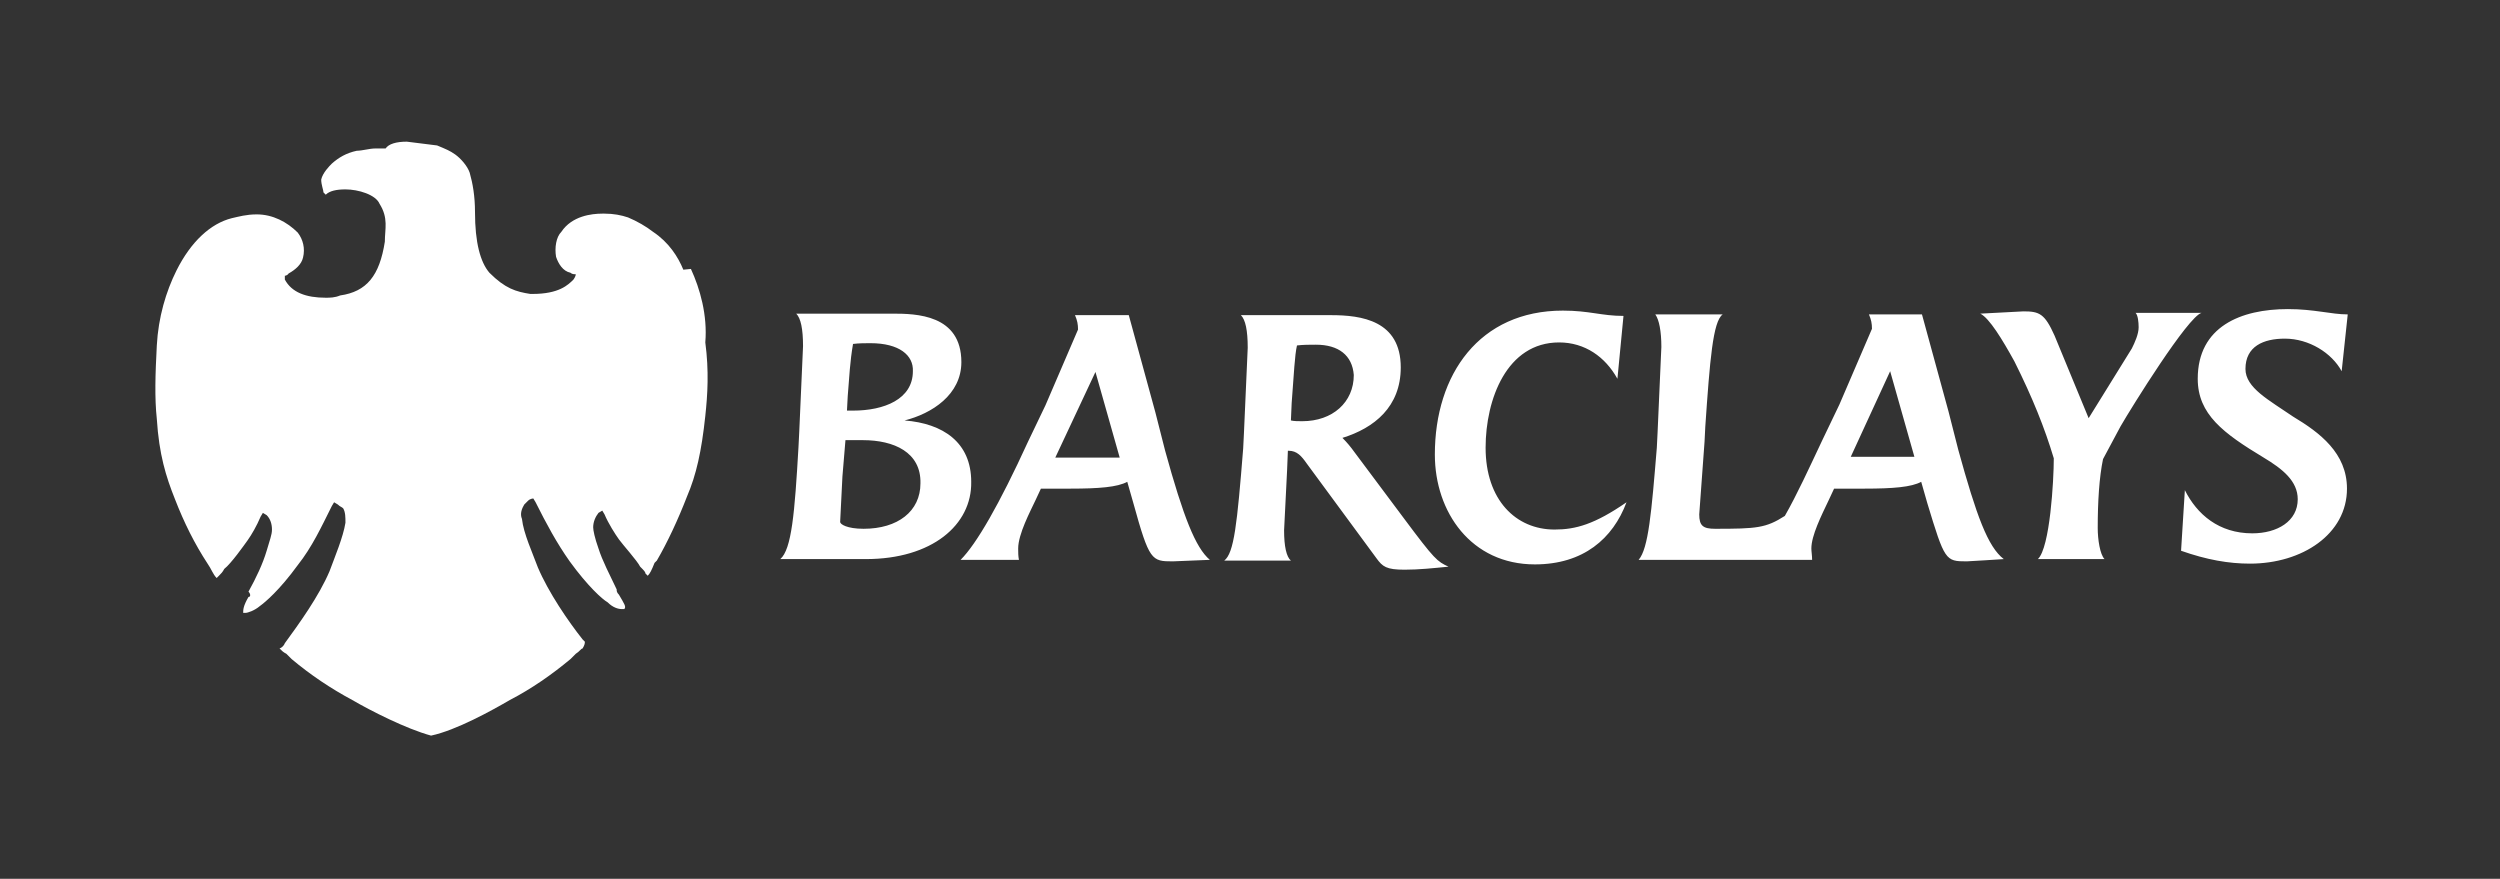
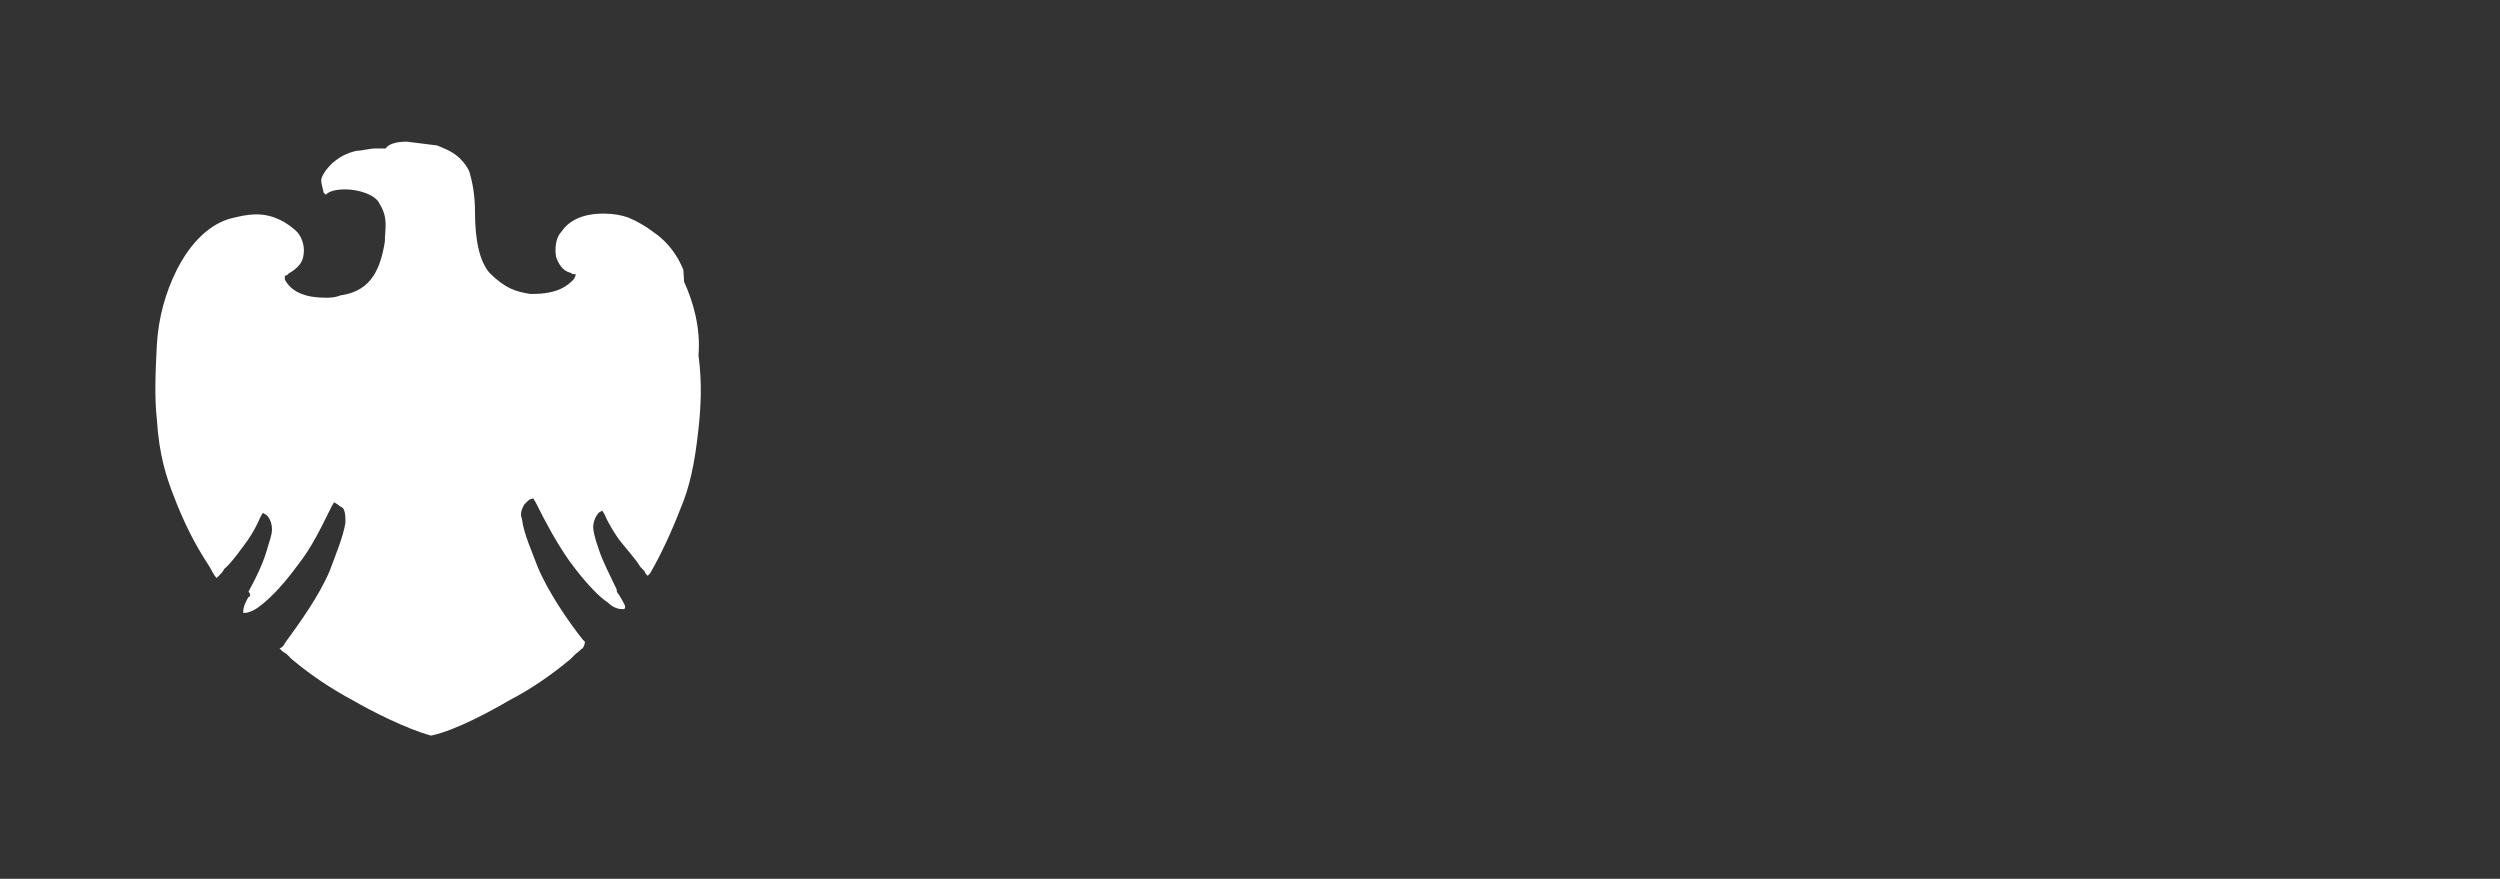
<svg xmlns="http://www.w3.org/2000/svg" version="1.1" id="Layer_1" x="0px" y="0px" viewBox="0 0 330 116" style="enable-background:new 0 0 330 116;" xml:space="preserve">
  <rect x="0" y="0" width="330" height="116" fill="#333333" stroke="none" />
  <style type="text/css"> .st0{fill:#1E1E1E;} .st1{fill:#FFFFFF;} .st2{fill-rule:evenodd;clip-rule:evenodd;fill:#FFFFFF;} .st3{fill:none;} </style>
  <g>
-     <path class="st1" d="M114.3,73.8H103c1.5-1.3,1.9-6.1,2.4-14.8l0.1-2l0.5-11.3c0-2.3-0.3-3.7-0.9-4.3h12.7c3.1,0,9.1,0.1,9.1,6.4 c0,4.3-3.9,6.8-7.5,7.7c5.1,0.4,8.8,2.9,8.8,8.1C128.3,69.3,123,73.8,114.3,73.8 M113.9,58.1h-2.3l-0.4,4.8l-0.3,6 c0,0.3,0.9,0.9,3.1,0.9c4.5,0,7.5-2.3,7.5-6C121.6,59.7,118,58.1,113.9,58.1 M114.9,45.3c-0.7,0-1.5,0-2.3,0.1 c-0.4,2.3-0.5,4.4-0.7,6.9l-0.1,1.9h0.8c4.1,0,7.9-1.5,7.9-5.2C120.6,46.9,118.7,45.3,114.9,45.3 M154.8,74.1 c-2.8,0-3.1-0.1-5.2-7.7l-0.8-2.8c-1.3,0.7-3.7,0.9-7.5,0.9h-3.9l-0.7,1.5c-0.7,1.5-2.3,4.5-2.3,6.4c0,0.5,0,1,0.1,1.5h-7.7 c2.1-2.1,5.1-7.3,8.9-15.6l2.3-4.8l4.3-10c0-0.7-0.1-1.2-0.4-1.9h7.1l3.5,12.8l1.3,5.1c2.4,8.7,4,12.8,5.9,14.4L154.8,74.1 M144.6,49.1l-5.3,11.3h8.5L144.6,49.1 M185.4,75.2c-2.4,0-2.9-0.4-3.7-1.5l-9.2-12.5c-0.7-1-1.3-1.7-2.4-1.7H170l-0.1,2.5l-0.4,8 c0,2.1,0.3,3.5,0.9,4h-8.8c1.3-1,1.7-4.8,2.5-14.8l0.1-2l0.5-11.3c0-2.3-0.3-3.7-0.9-4.3h11.9c4,0,9.2,0.7,9.2,6.9 c0,5.2-3.5,8-7.7,9.3c0.6,0.6,1.1,1.2,1.6,1.9l6.5,8.7c4.1,5.5,4.4,5.7,5.9,6.4C189.2,75,187.3,75.2,185.4,75.2 M173.7,45.5 c-0.8,0-1.7,0-2.5,0.1c-0.3,1.3-0.4,3.7-0.7,7.6l-0.1,2.3c0.4,0.1,1,0.1,1.5,0.1c4,0,6.8-2.5,6.8-6.1 C178.5,46.9,176.7,45.5,173.7,45.5 M202.6,74.5c-8.4,0-13.2-6.9-13.2-14.5c0-10.6,5.9-19,16.9-19c3.5,0,5.1,0.7,8,0.7l-0.8,8.3 c-1.6-2.9-4.3-4.8-7.7-4.8c-6.9,0-9.7,7.5-9.7,13.9c0,6.9,4,10.8,9.1,10.8c2.8,0,5.3-0.7,9.5-3.6C212.9,71.1,209,74.5,202.6,74.5 M259.6,74.1c-2.8,0-2.9-0.1-5.2-7.7l-0.8-2.8c-1.3,0.7-3.7,0.9-7.5,0.9h-4l-0.7,1.5c-1,2.1-2.3,4.7-2.3,6.4c0,0.4,0.1,0.9,0.1,1.5 h-22.9c1.3-1.5,1.7-6.3,2.4-14.8l0.1-2l0.5-11.3c0-2.1-0.3-3.6-0.8-4.3h8.9c-1.3,0.9-1.7,6.1-2.3,14.8l-0.1,2l-0.7,9.6 c0,1.5,0.5,1.9,2.1,1.9c5.5,0,6.7-0.1,9.2-1.7c1.6-2.8,3.2-6.3,4.9-9.9l2.3-4.8l4.3-10c0-0.7-0.1-1.2-0.4-1.9h7l3.5,12.8l1.3,5.1 c2.4,8.7,3.9,12.8,6,14.4C263.1,73.9,261.3,74,259.6,74.1 M249.5,49l-5.2,11.3h8.4L249.5,49 M279.9,56.3l-2.3,4.3 c-0.5,2.4-0.7,5.6-0.7,9.1c0,1.5,0.3,3.5,0.9,4.1H269c1.6-1.5,2.1-10.4,2.1-13.3c-1.2-4-2.8-8-5.2-12.8c-1.6-2.9-3.3-5.7-4.5-6.3 l5.7-0.3c2.1,0,2.8,0.3,4.1,3.2l4.5,10.9l5.7-9.2c0.4-0.8,0.9-1.9,0.9-2.8c0-0.7-0.1-1.6-0.4-1.9h8.7 C288.8,41.8,281.4,53.7,279.9,56.3 M309.1,49c-1.3-2.4-4.3-4.3-7.5-4.3c-2.8,0-5.2,1-5.2,4c0,2.5,3.1,4.1,6.3,6.3 c3.5,2.1,7.1,4.8,7.1,9.5c0,6-5.9,9.9-12.8,9.9c-2.8,0-5.7-0.5-9.1-1.7l0.5-8c1.6,3.2,4.5,5.7,8.9,5.7c3.3,0,6-1.6,6-4.5 c0-2.4-2-4-4.5-5.5c-5.3-3.2-8.7-5.7-8.7-10.4c0-6.9,5.7-9.2,11.9-9.2c3.5,0,5.7,0.7,7.9,0.7L309.1,49z" />
-     <path class="st1" d="M90.2,35.6c-0.7-1.7-1.9-3.6-4-5c-0.9-0.7-2.1-1.4-3.3-1.9c-0.9-0.3-1.9-0.5-3.1-0.5h-0.3 c-1.4,0-4,0.3-5.4,2.4c-0.7,0.7-0.9,2.1-0.7,3.3c0.3,0.9,0.9,1.9,1.9,2.1c0.2,0.2,0.5,0.2,0.7,0.2c0,0.3-0.3,0.7-0.3,0.7 c-0.7,0.7-1.9,1.9-5.4,1.9H70c-1.9-0.3-3.3-0.7-5.4-2.8c-1.2-1.4-1.9-4-1.9-8c0-2.1-0.3-3.8-0.7-5.2c-0.3-0.9-1.2-1.9-1.9-2.4 s-1.2-0.7-2.4-1.2l-4-0.5c-1.4,0-2.4,0.3-2.8,0.9h-1.4c-0.7,0-1.7,0.3-2.4,0.3c-1.4,0.3-2.4,0.9-3.3,1.7c-0.3,0.3-1.2,1.2-1.4,2.1 c0,0.7,0.3,1.4,0.3,1.7l0.3,0.3c0.5-0.5,1.4-0.7,2.6-0.7c1.7,0,4,0.7,4.5,1.9c1.2,1.9,0.7,3.3,0.7,5c-0.7,4.5-2.4,6.6-5.9,7.1 c-0.7,0.3-1.4,0.3-1.9,0.3c-2.6,0-4.5-0.7-5.4-2.4v-0.5c0,0,0.3,0,0.5-0.3c0.9-0.5,1.7-1.2,1.9-2.1c0.3-1.2,0-2.4-0.7-3.3 c-1.4-1.4-3.3-2.4-5.4-2.4c-1.4,0-2.4,0.3-3.3,0.5c-2.8,0.7-5.4,3.1-7.3,6.9c-1.4,2.8-2.4,6.2-2.6,9.9c-0.2,3.8-0.3,6.9,0,9.7 c0.3,4.7,1.2,7.6,2.4,10.6c1.2,3.1,2.6,5.9,4.3,8.5c0.5,0.7,0.7,1.4,1.2,1.9l0.3-0.3c0.3-0.3,0.5-0.5,0.7-0.9 c0.9-0.7,2.6-3.1,3.1-3.8c0.5-0.7,1.2-1.9,1.7-3.1l0.3-0.5l0.5,0.3c0.5,0.5,0.7,1.2,0.7,1.9c0,0.7-0.3,1.4-0.7,2.8 c-0.5,1.7-1.4,3.6-2.4,5.4c0.3,0.3,0.3,0.7,0,0.7c-0.7,1.2-0.7,1.7-0.7,2.1h0.3c0.3,0,1.2-0.3,1.9-0.9c0.7-0.5,2.6-2.1,5-5.4 c1.9-2.4,3.1-5,4.5-7.8l0.3-0.5l0.5,0.3c0.3,0.3,0.5,0.3,0.7,0.5c0.3,0.5,0.3,1.2,0.3,1.9c-0.3,1.9-1.4,4.5-2.1,6.4 c-1.4,3.3-4,6.9-5.9,9.5c-0.1,0.3-0.4,0.6-0.7,0.7c0.3,0.3,0.5,0.5,0.9,0.7l0.7,0.7c2.5,2.1,5.2,3.9,8,5.4 c2.4,1.4,7.1,3.8,10.4,4.7c3.3-0.7,8-3.3,10.4-4.7c2.9-1.5,5.6-3.4,8-5.4l0.7-0.7c0.5-0.3,0.7-0.7,0.9-0.7c0.3-0.5,0.3-0.7,0.3-0.9 l-0.3-0.3c-1.9-2.4-4.5-6.2-5.9-9.5c-0.7-1.9-1.9-4.5-2.1-6.4c-0.3-0.7,0-1.4,0.3-1.9l0.5-0.5c0.3-0.3,0.7-0.3,0.7-0.3l0.3,0.5 c1.4,2.8,2.8,5.4,4.5,7.8c2.4,3.3,4.3,5,5,5.4c0.7,0.7,1.4,0.9,1.9,0.9h0.3c0.3-0.3,0-0.7-0.7-1.9c-0.3-0.3-0.3-0.5-0.3-0.7 c-0.9-1.9-1.9-3.8-2.4-5.4c-0.5-1.4-0.7-2.4-0.7-2.8c0-0.7,0.3-1.4,0.7-1.9l0.5-0.3l0.3,0.5c0.5,1.2,1.4,2.6,1.9,3.3 c0.5,0.7,2.4,2.8,2.8,3.6c0.5,0.5,0.7,0.7,0.7,0.9l0.3,0.3c0.3-0.3,0.5-0.7,0.9-1.7l0.3-0.3c1.4-2.4,2.8-5.4,4-8.5 c1.2-2.8,1.9-5.9,2.4-10.6c0.3-2.8,0.5-5.9,0-9.7c0.3-3.6-0.7-7.1-1.9-9.7L90.2,35.6z" />
+     <path class="st1" d="M90.2,35.6c-0.7-1.7-1.9-3.6-4-5c-0.9-0.7-2.1-1.4-3.3-1.9c-0.9-0.3-1.9-0.5-3.1-0.5h-0.3 c-1.4,0-4,0.3-5.4,2.4c-0.7,0.7-0.9,2.1-0.7,3.3c0.3,0.9,0.9,1.9,1.9,2.1c0.2,0.2,0.5,0.2,0.7,0.2c0,0.3-0.3,0.7-0.3,0.7 c-0.7,0.7-1.9,1.9-5.4,1.9H70c-1.9-0.3-3.3-0.7-5.4-2.8c-1.2-1.4-1.9-4-1.9-8c0-2.1-0.3-3.8-0.7-5.2c-0.3-0.9-1.2-1.9-1.9-2.4 s-1.2-0.7-2.4-1.2l-4-0.5c-1.4,0-2.4,0.3-2.8,0.9h-1.4c-0.7,0-1.7,0.3-2.4,0.3c-1.4,0.3-2.4,0.9-3.3,1.7c-0.3,0.3-1.2,1.2-1.4,2.1 c0,0.7,0.3,1.4,0.3,1.7l0.3,0.3c0.5-0.5,1.4-0.7,2.6-0.7c1.7,0,4,0.7,4.5,1.9c1.2,1.9,0.7,3.3,0.7,5c-0.7,4.5-2.4,6.6-5.9,7.1 c-0.7,0.3-1.4,0.3-1.9,0.3c-2.6,0-4.5-0.7-5.4-2.4v-0.5c0,0,0.3,0,0.5-0.3c0.9-0.5,1.7-1.2,1.9-2.1c0.3-1.2,0-2.4-0.7-3.3 c-1.4-1.4-3.3-2.4-5.4-2.4c-1.4,0-2.4,0.3-3.3,0.5c-2.8,0.7-5.4,3.1-7.3,6.9c-1.4,2.8-2.4,6.2-2.6,9.9c-0.2,3.8-0.3,6.9,0,9.7 c0.3,4.7,1.2,7.6,2.4,10.6c1.2,3.1,2.6,5.9,4.3,8.5c0.5,0.7,0.7,1.4,1.2,1.9l0.3-0.3c0.3-0.3,0.5-0.5,0.7-0.9 c0.9-0.7,2.6-3.1,3.1-3.8c0.5-0.7,1.2-1.9,1.7-3.1l0.3-0.5l0.5,0.3c0.5,0.5,0.7,1.2,0.7,1.9c0,0.7-0.3,1.4-0.7,2.8 c-0.5,1.7-1.4,3.6-2.4,5.4c0.3,0.3,0.3,0.7,0,0.7c-0.7,1.2-0.7,1.7-0.7,2.1h0.3c0.3,0,1.2-0.3,1.9-0.9c0.7-0.5,2.6-2.1,5-5.4 c1.9-2.4,3.1-5,4.5-7.8l0.3-0.5l0.5,0.3c0.3,0.3,0.5,0.3,0.7,0.5c0.3,0.5,0.3,1.2,0.3,1.9c-0.3,1.9-1.4,4.5-2.1,6.4 c-1.4,3.3-4,6.9-5.9,9.5c-0.1,0.3-0.4,0.6-0.7,0.7c0.3,0.3,0.5,0.5,0.9,0.7l0.7,0.7c2.5,2.1,5.2,3.9,8,5.4 c2.4,1.4,7.1,3.8,10.4,4.7c3.3-0.7,8-3.3,10.4-4.7c2.9-1.5,5.6-3.4,8-5.4l0.7-0.7c0.5-0.3,0.7-0.7,0.9-0.7c0.3-0.5,0.3-0.7,0.3-0.9 l-0.3-0.3c-1.9-2.4-4.5-6.2-5.9-9.5c-0.7-1.9-1.9-4.5-2.1-6.4c-0.3-0.7,0-1.4,0.3-1.9l0.5-0.5c0.3-0.3,0.7-0.3,0.7-0.3l0.3,0.5 c1.4,2.8,2.8,5.4,4.5,7.8c2.4,3.3,4.3,5,5,5.4c0.7,0.7,1.4,0.9,1.9,0.9h0.3c0.3-0.3,0-0.7-0.7-1.9c-0.3-0.3-0.3-0.5-0.3-0.7 c-0.9-1.9-1.9-3.8-2.4-5.4c-0.5-1.4-0.7-2.4-0.7-2.8c0-0.7,0.3-1.4,0.7-1.9l0.5-0.3l0.3,0.5c0.5,1.2,1.4,2.6,1.9,3.3 c0.5,0.7,2.4,2.8,2.8,3.6c0.5,0.5,0.7,0.7,0.7,0.9l0.3,0.3l0.3-0.3c1.4-2.4,2.8-5.4,4-8.5 c1.2-2.8,1.9-5.9,2.4-10.6c0.3-2.8,0.5-5.9,0-9.7c0.3-3.6-0.7-7.1-1.9-9.7L90.2,35.6z" />
  </g>
</svg>